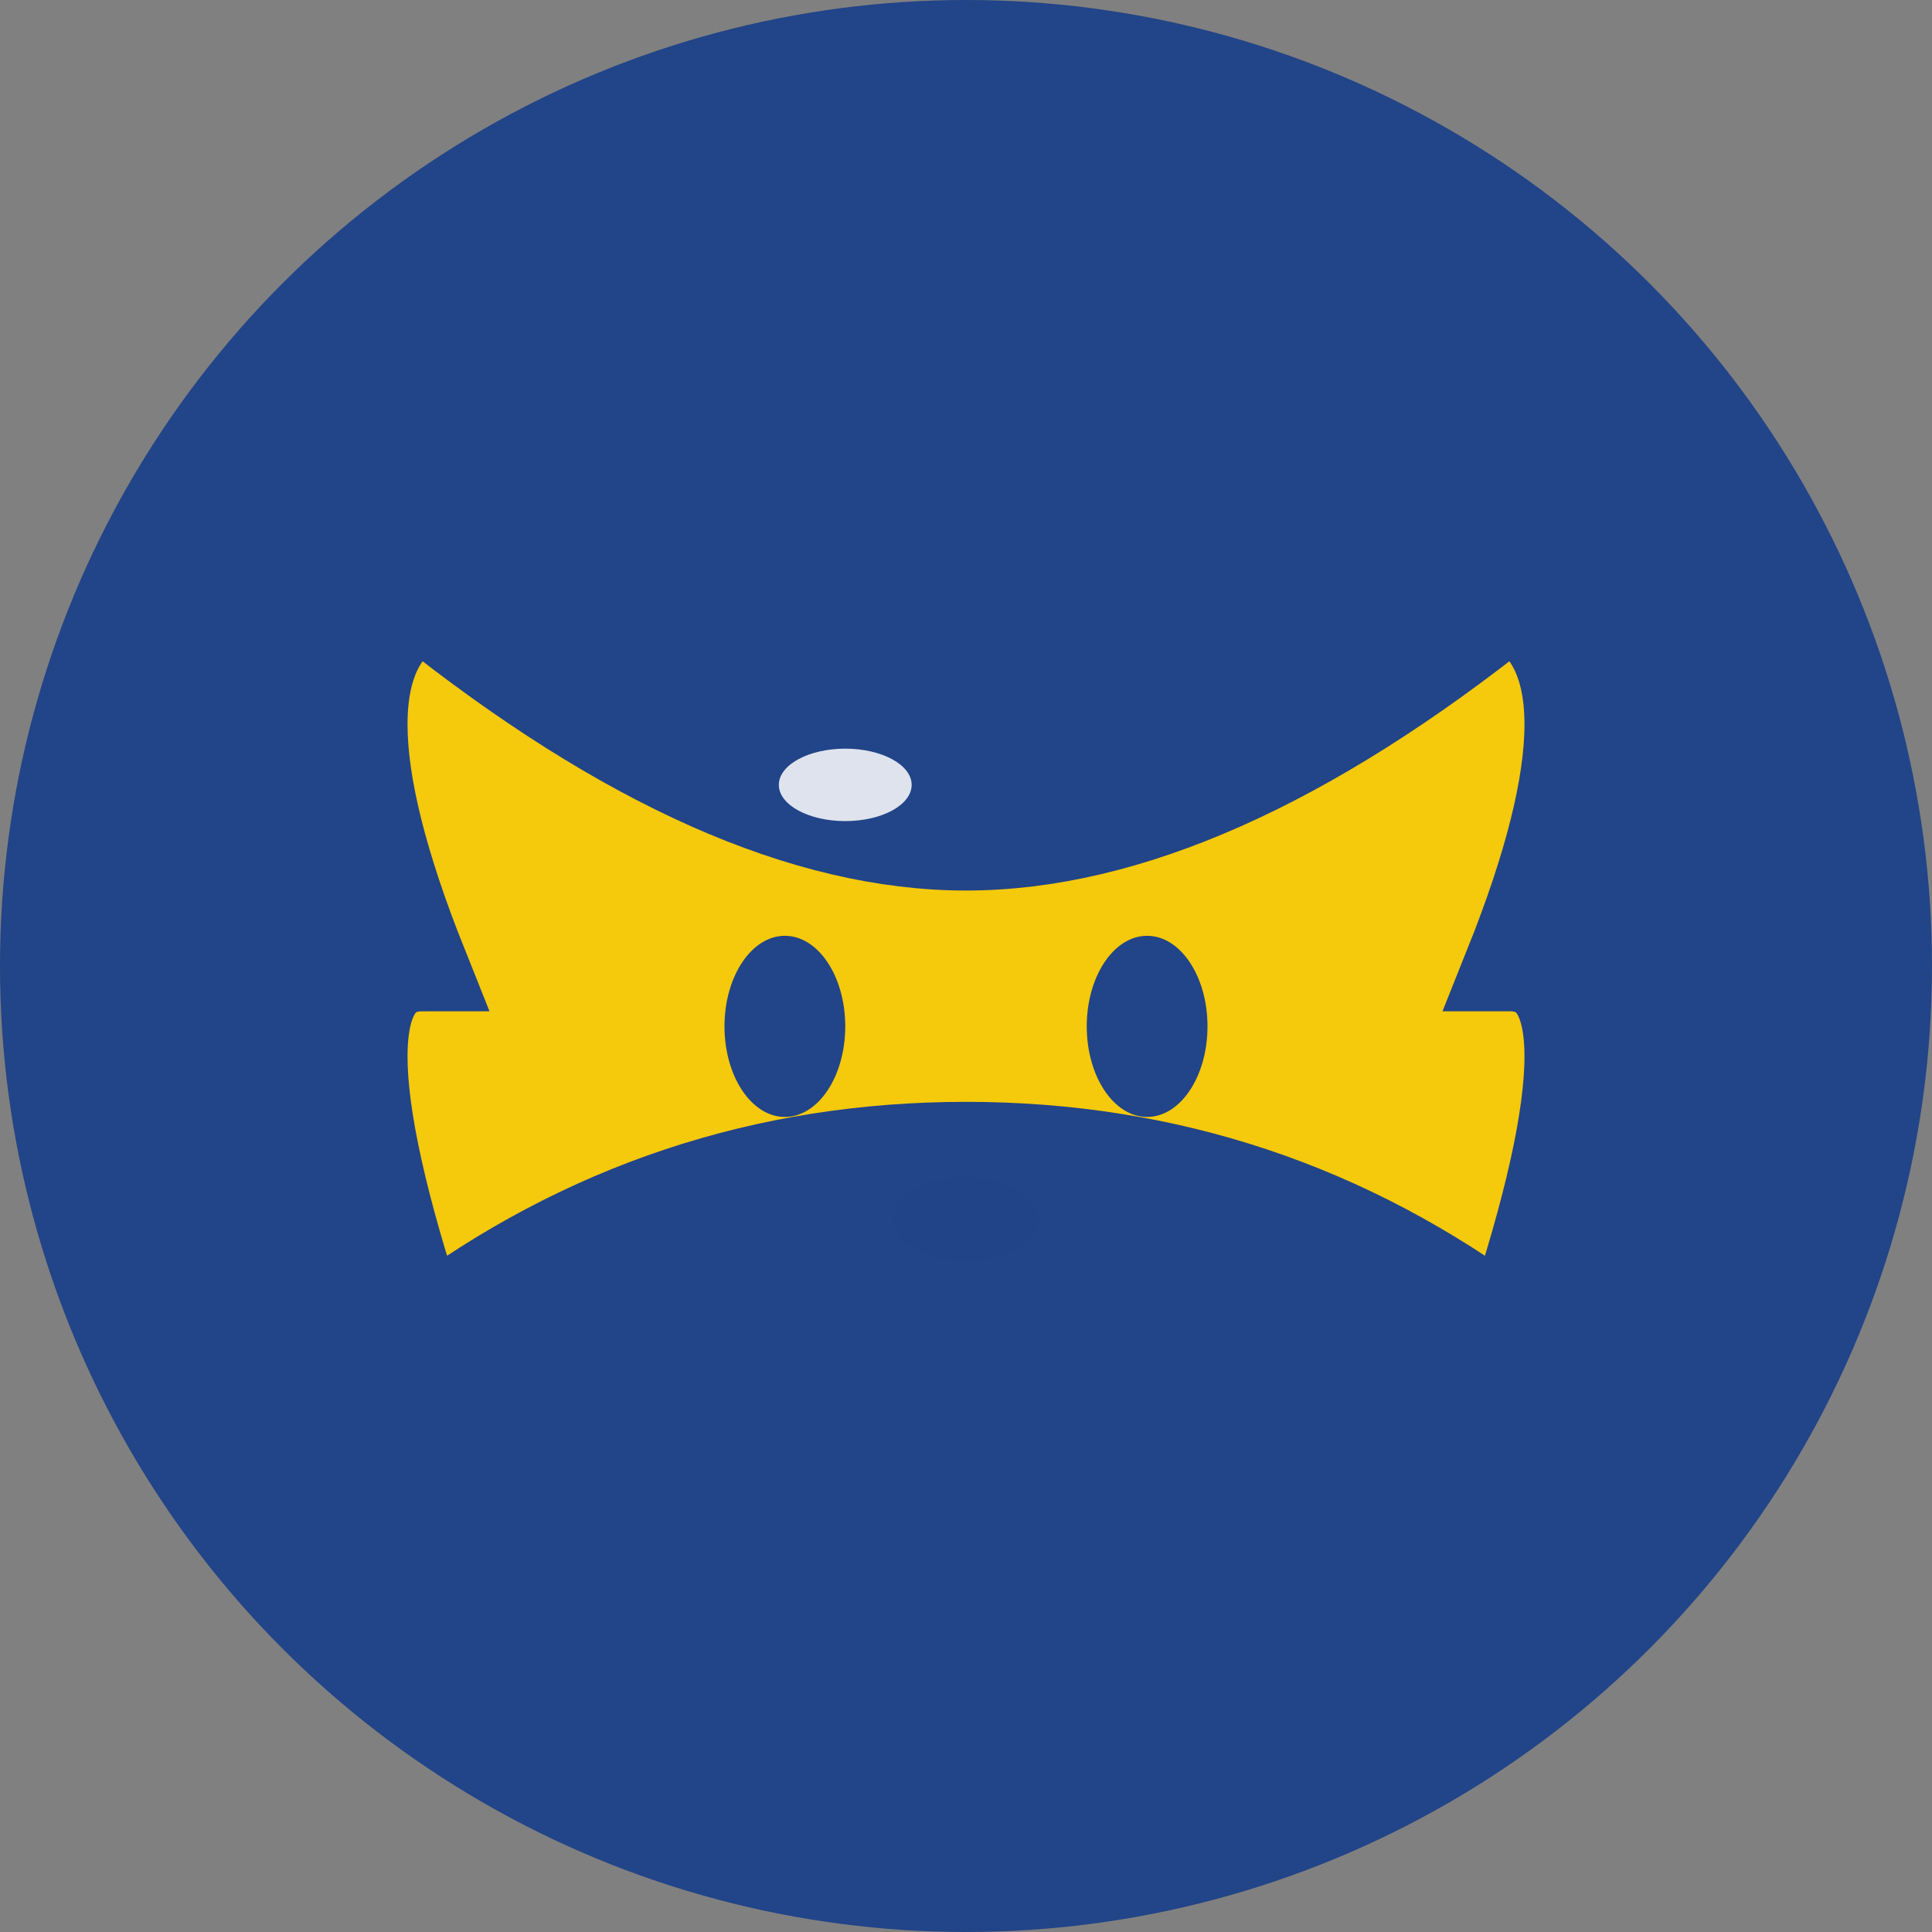
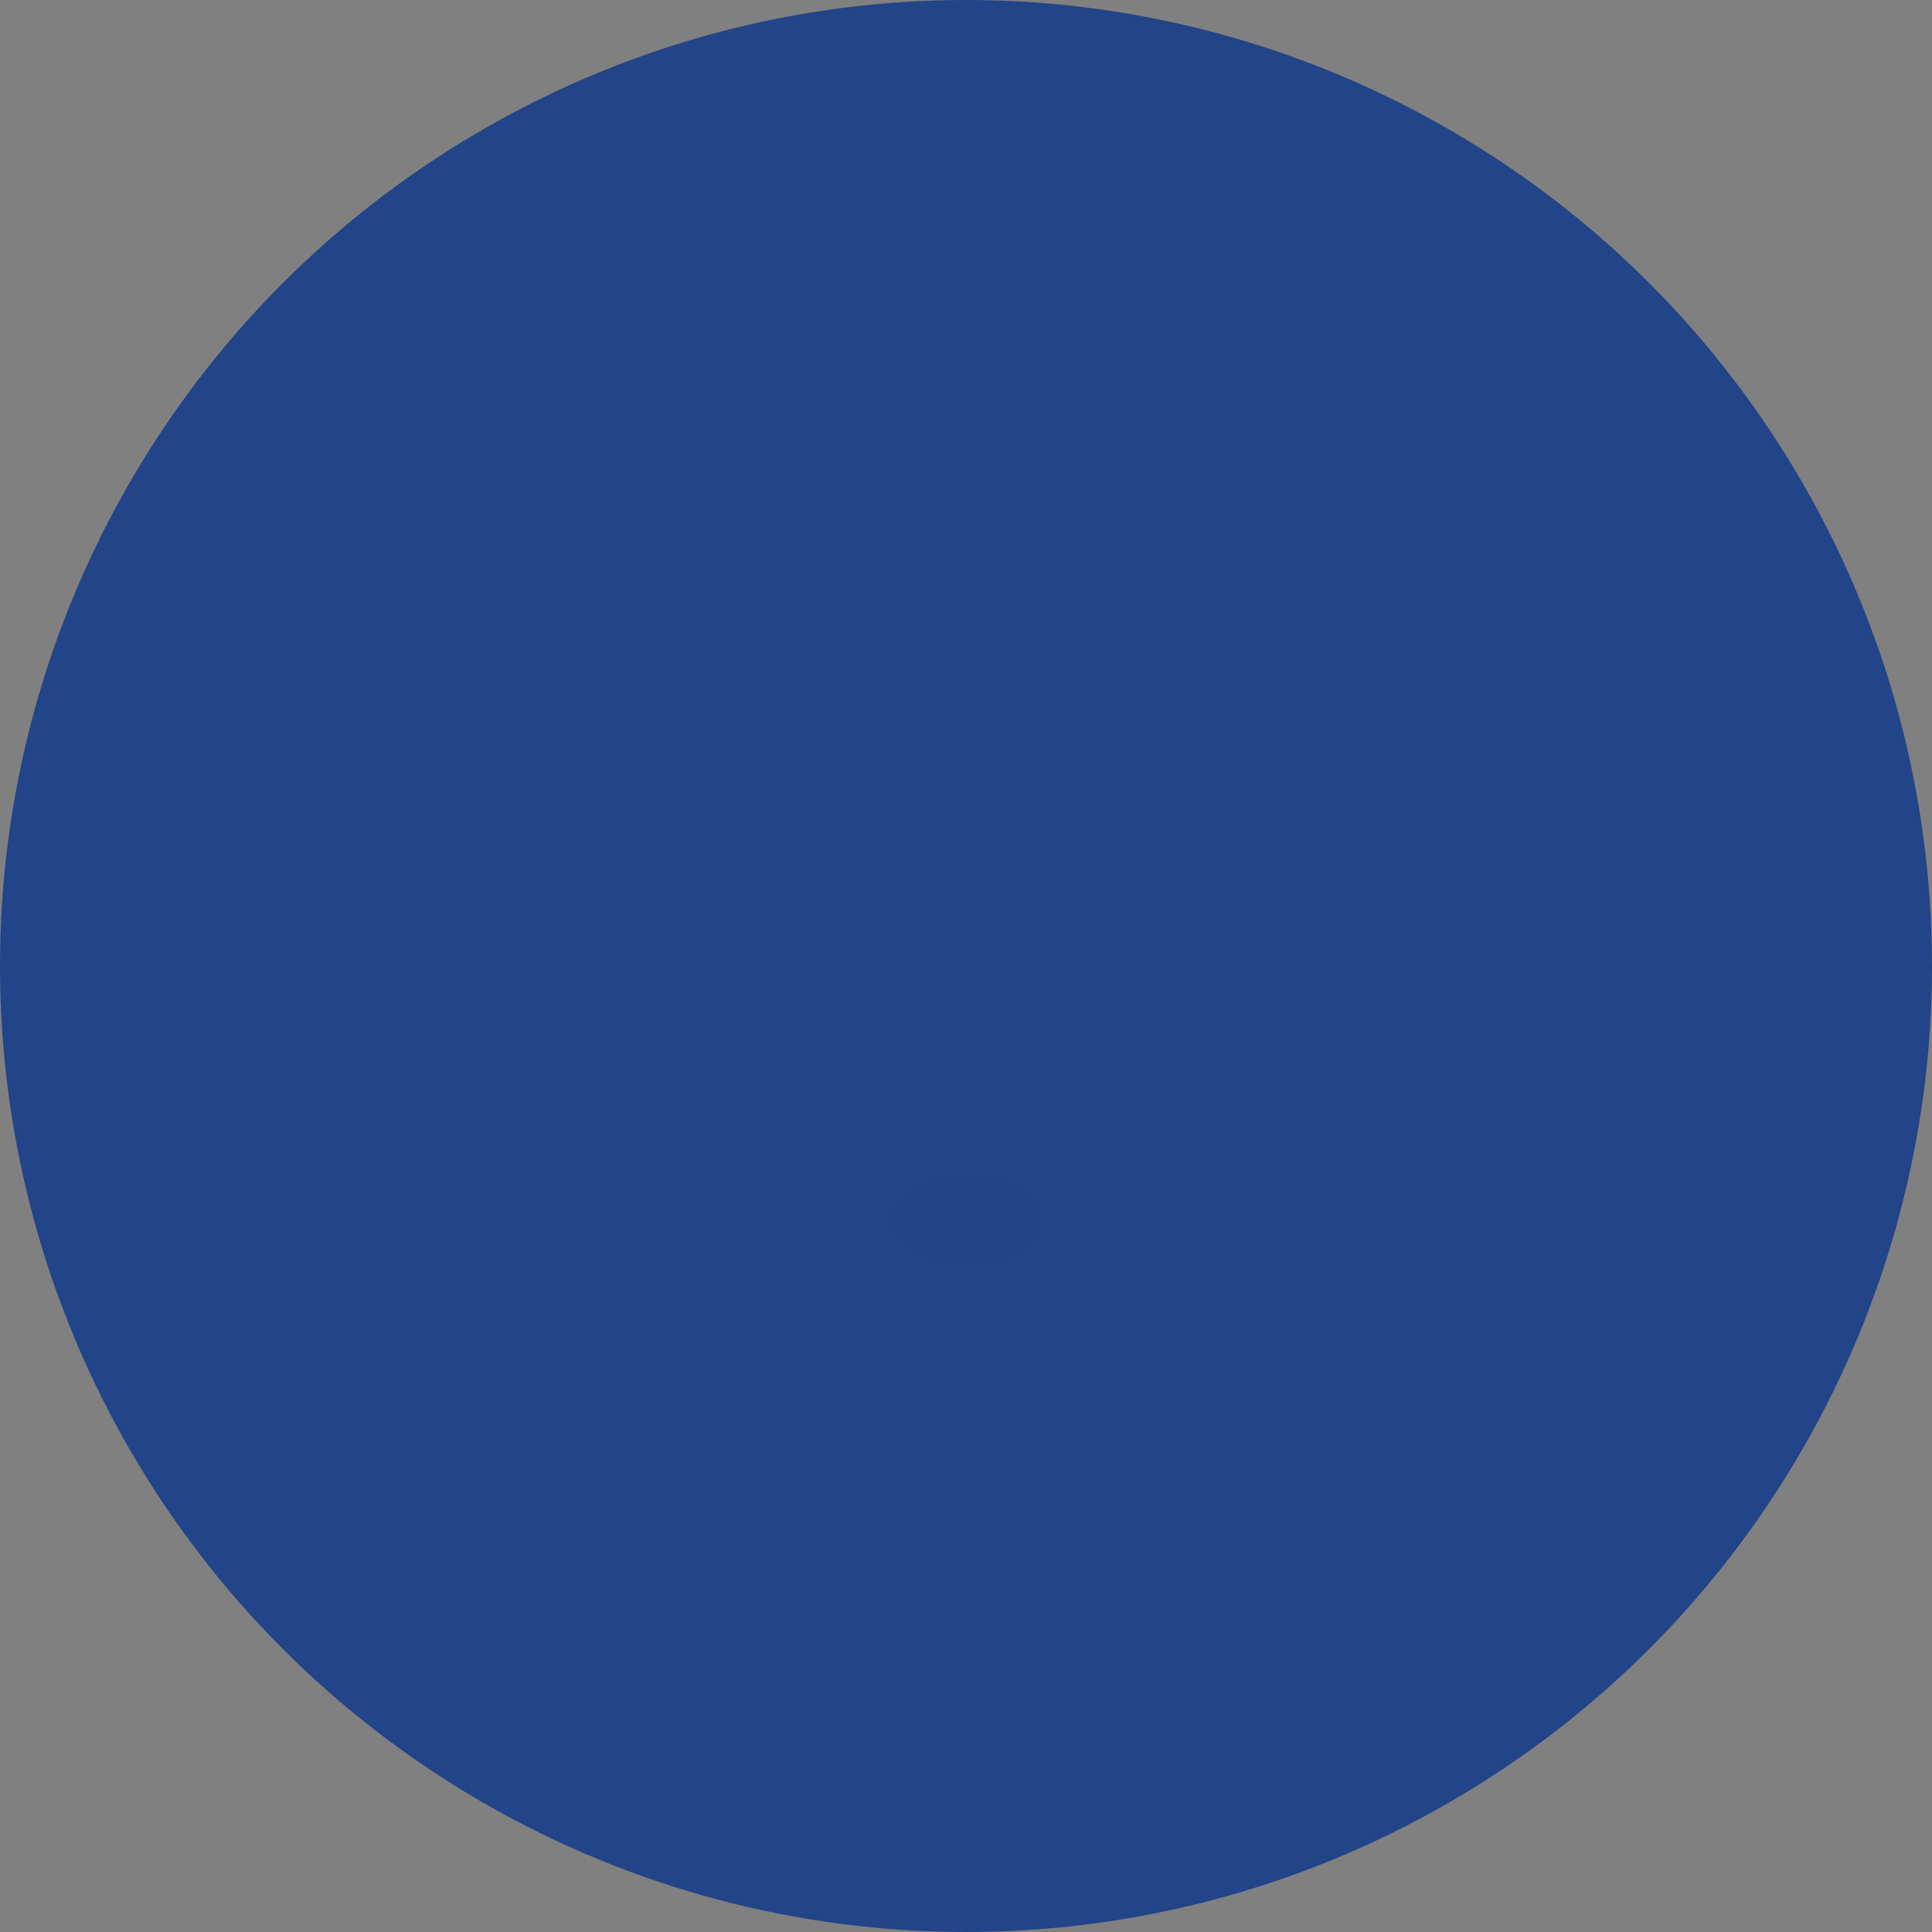
<svg xmlns="http://www.w3.org/2000/svg" width="32" height="32" viewBox="0 0 32 32">
  <rect x="0" y="0" width="32" height="32" fill="#808080" stroke="none" />
  <circle cx="16" cy="16" r="16" fill="#224488" />
  <g>
-     <path d="M25 10 Q27 11, 25 16 Q27 16, 25 22 Q21 19, 16 19 Q11 19, 7 22 Q5 16, 7 16 Q5 11, 7 10 Q12 14, 16 14 Q20 14, 25 10 Z" fill="#F5C90C" stroke="#224488" stroke-width="1.5" />
-     <ellipse cx="13" cy="17" rx="1" ry="1.5" fill="#224488" />
    <ellipse cx="19" cy="17" rx="1" ry="1.5" fill="#224488" />
    <ellipse cx="16" cy="20.2" rx="1.2" ry="0.7" fill="#224488" opacity="0.55" />
-     <ellipse cx="14" cy="13" rx="1.1" ry="0.6" fill="#FFFFFF" opacity="0.85" />
  </g>
</svg>